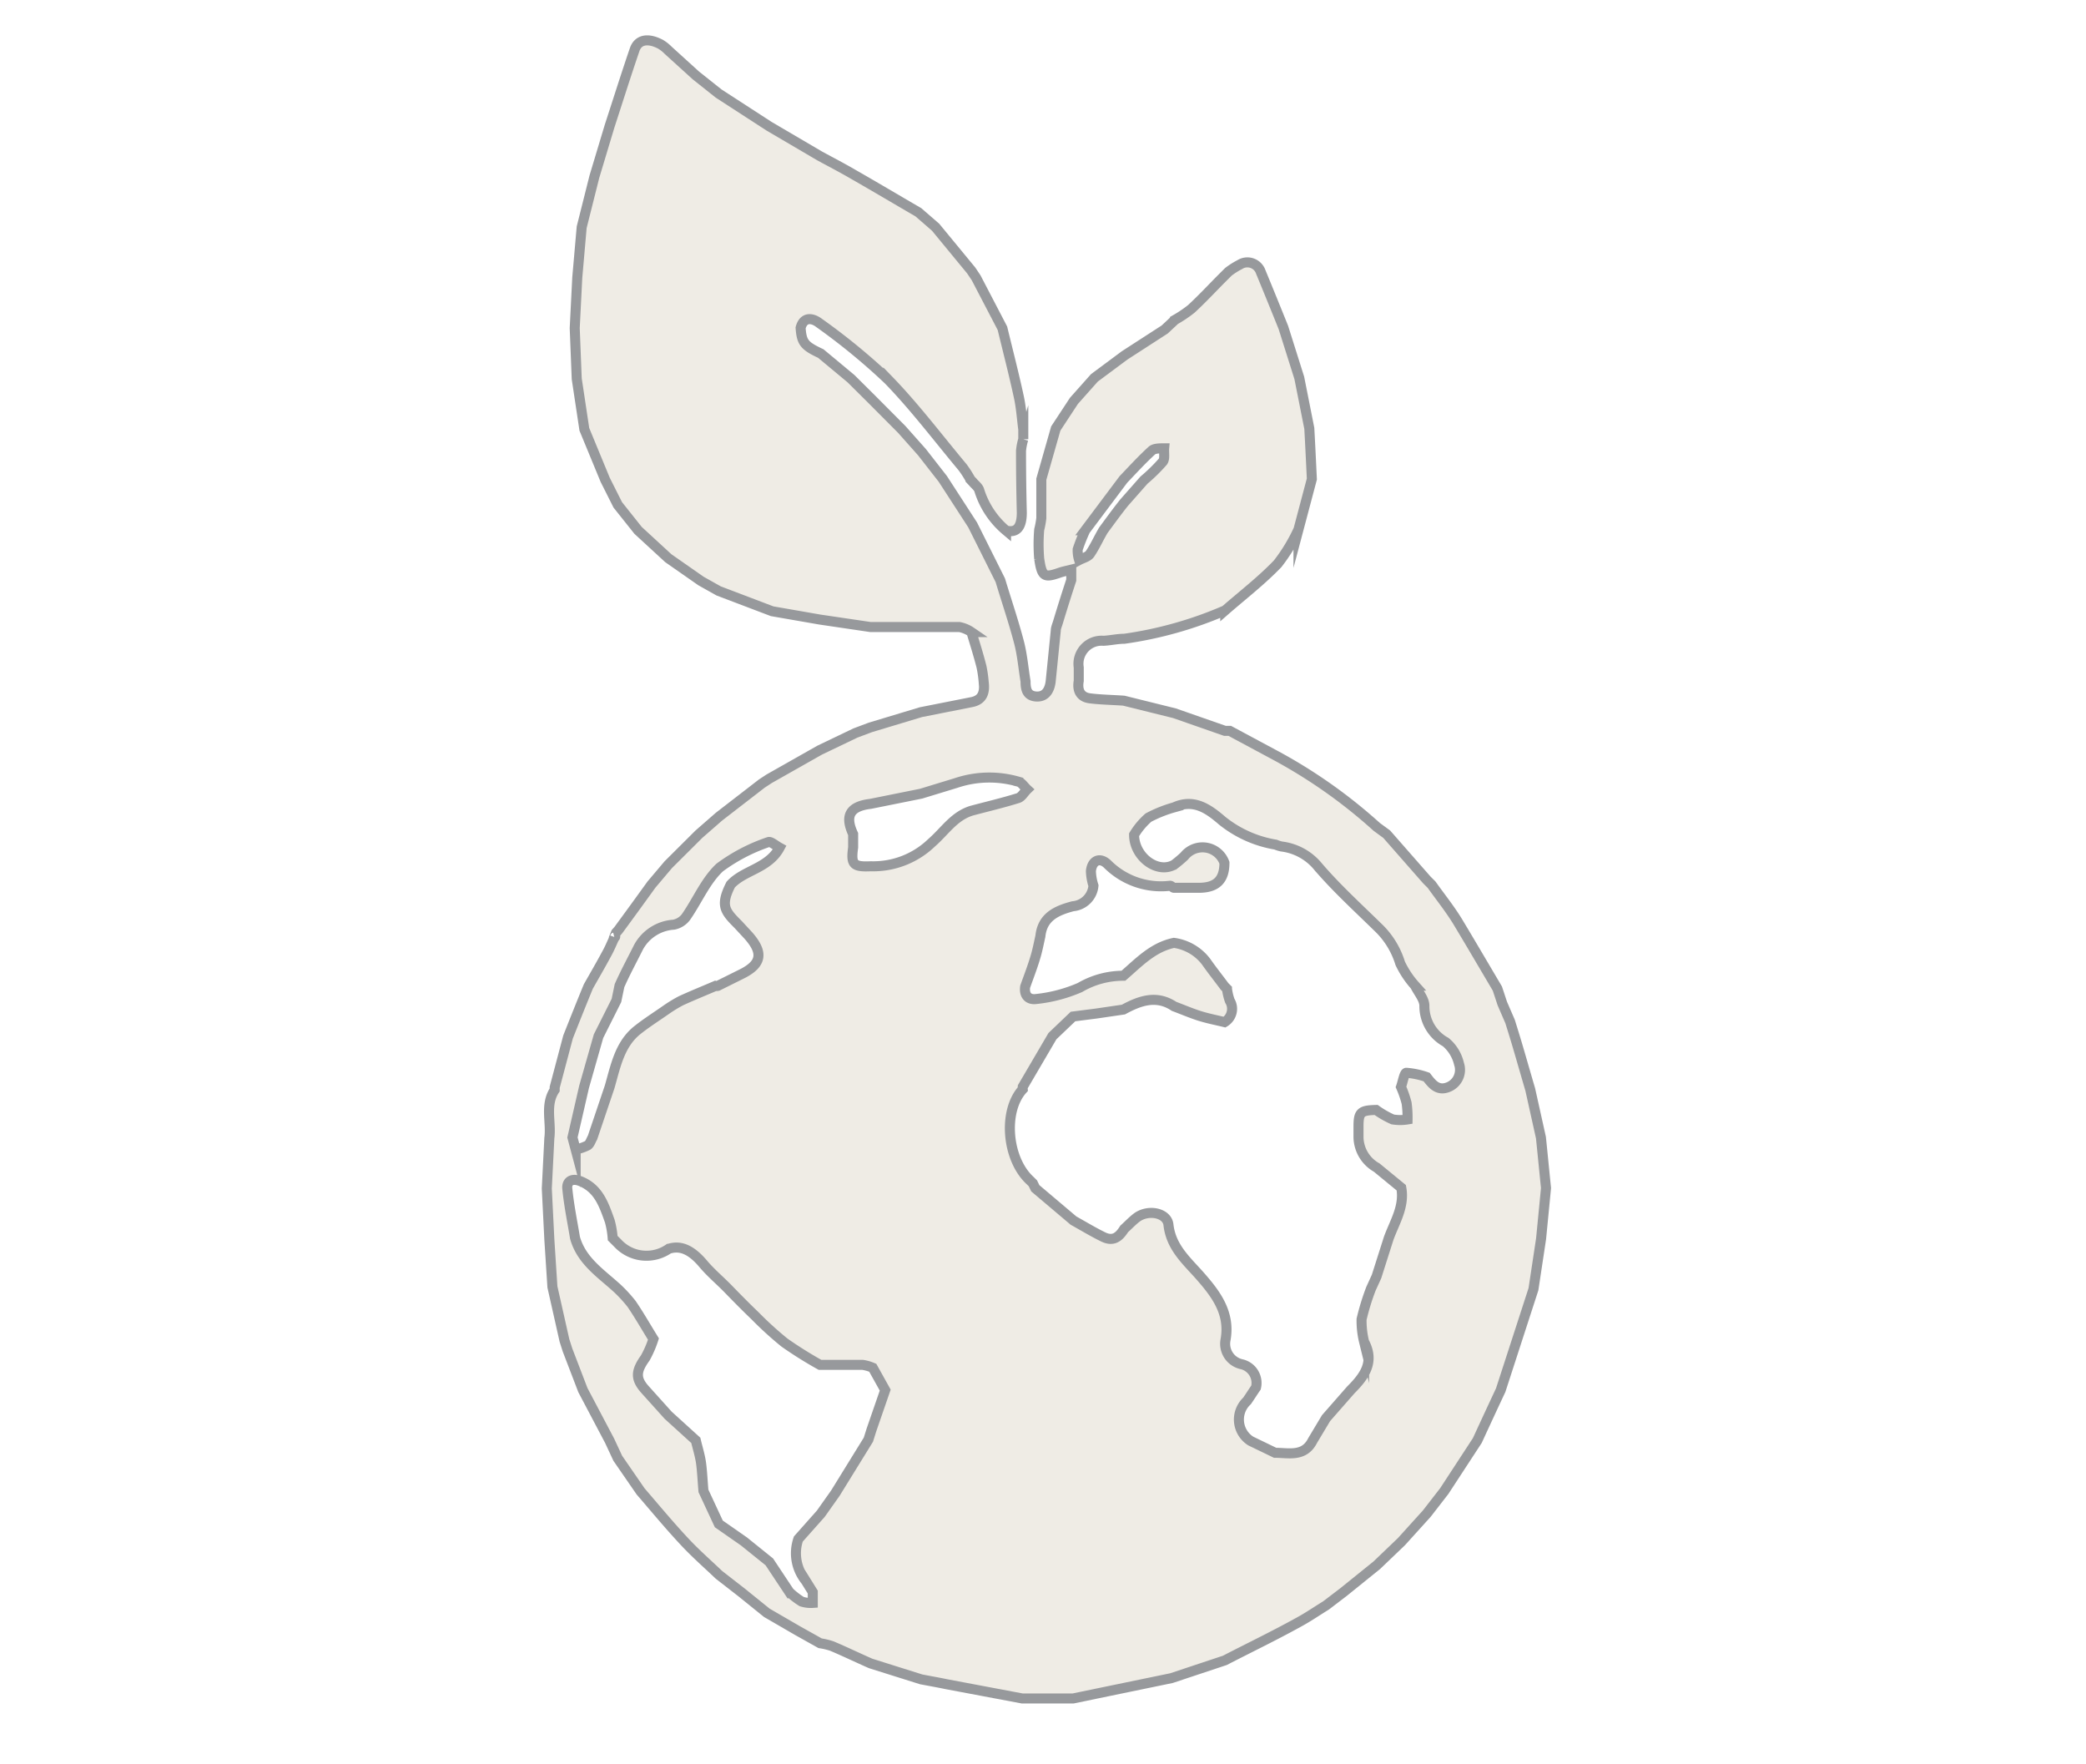
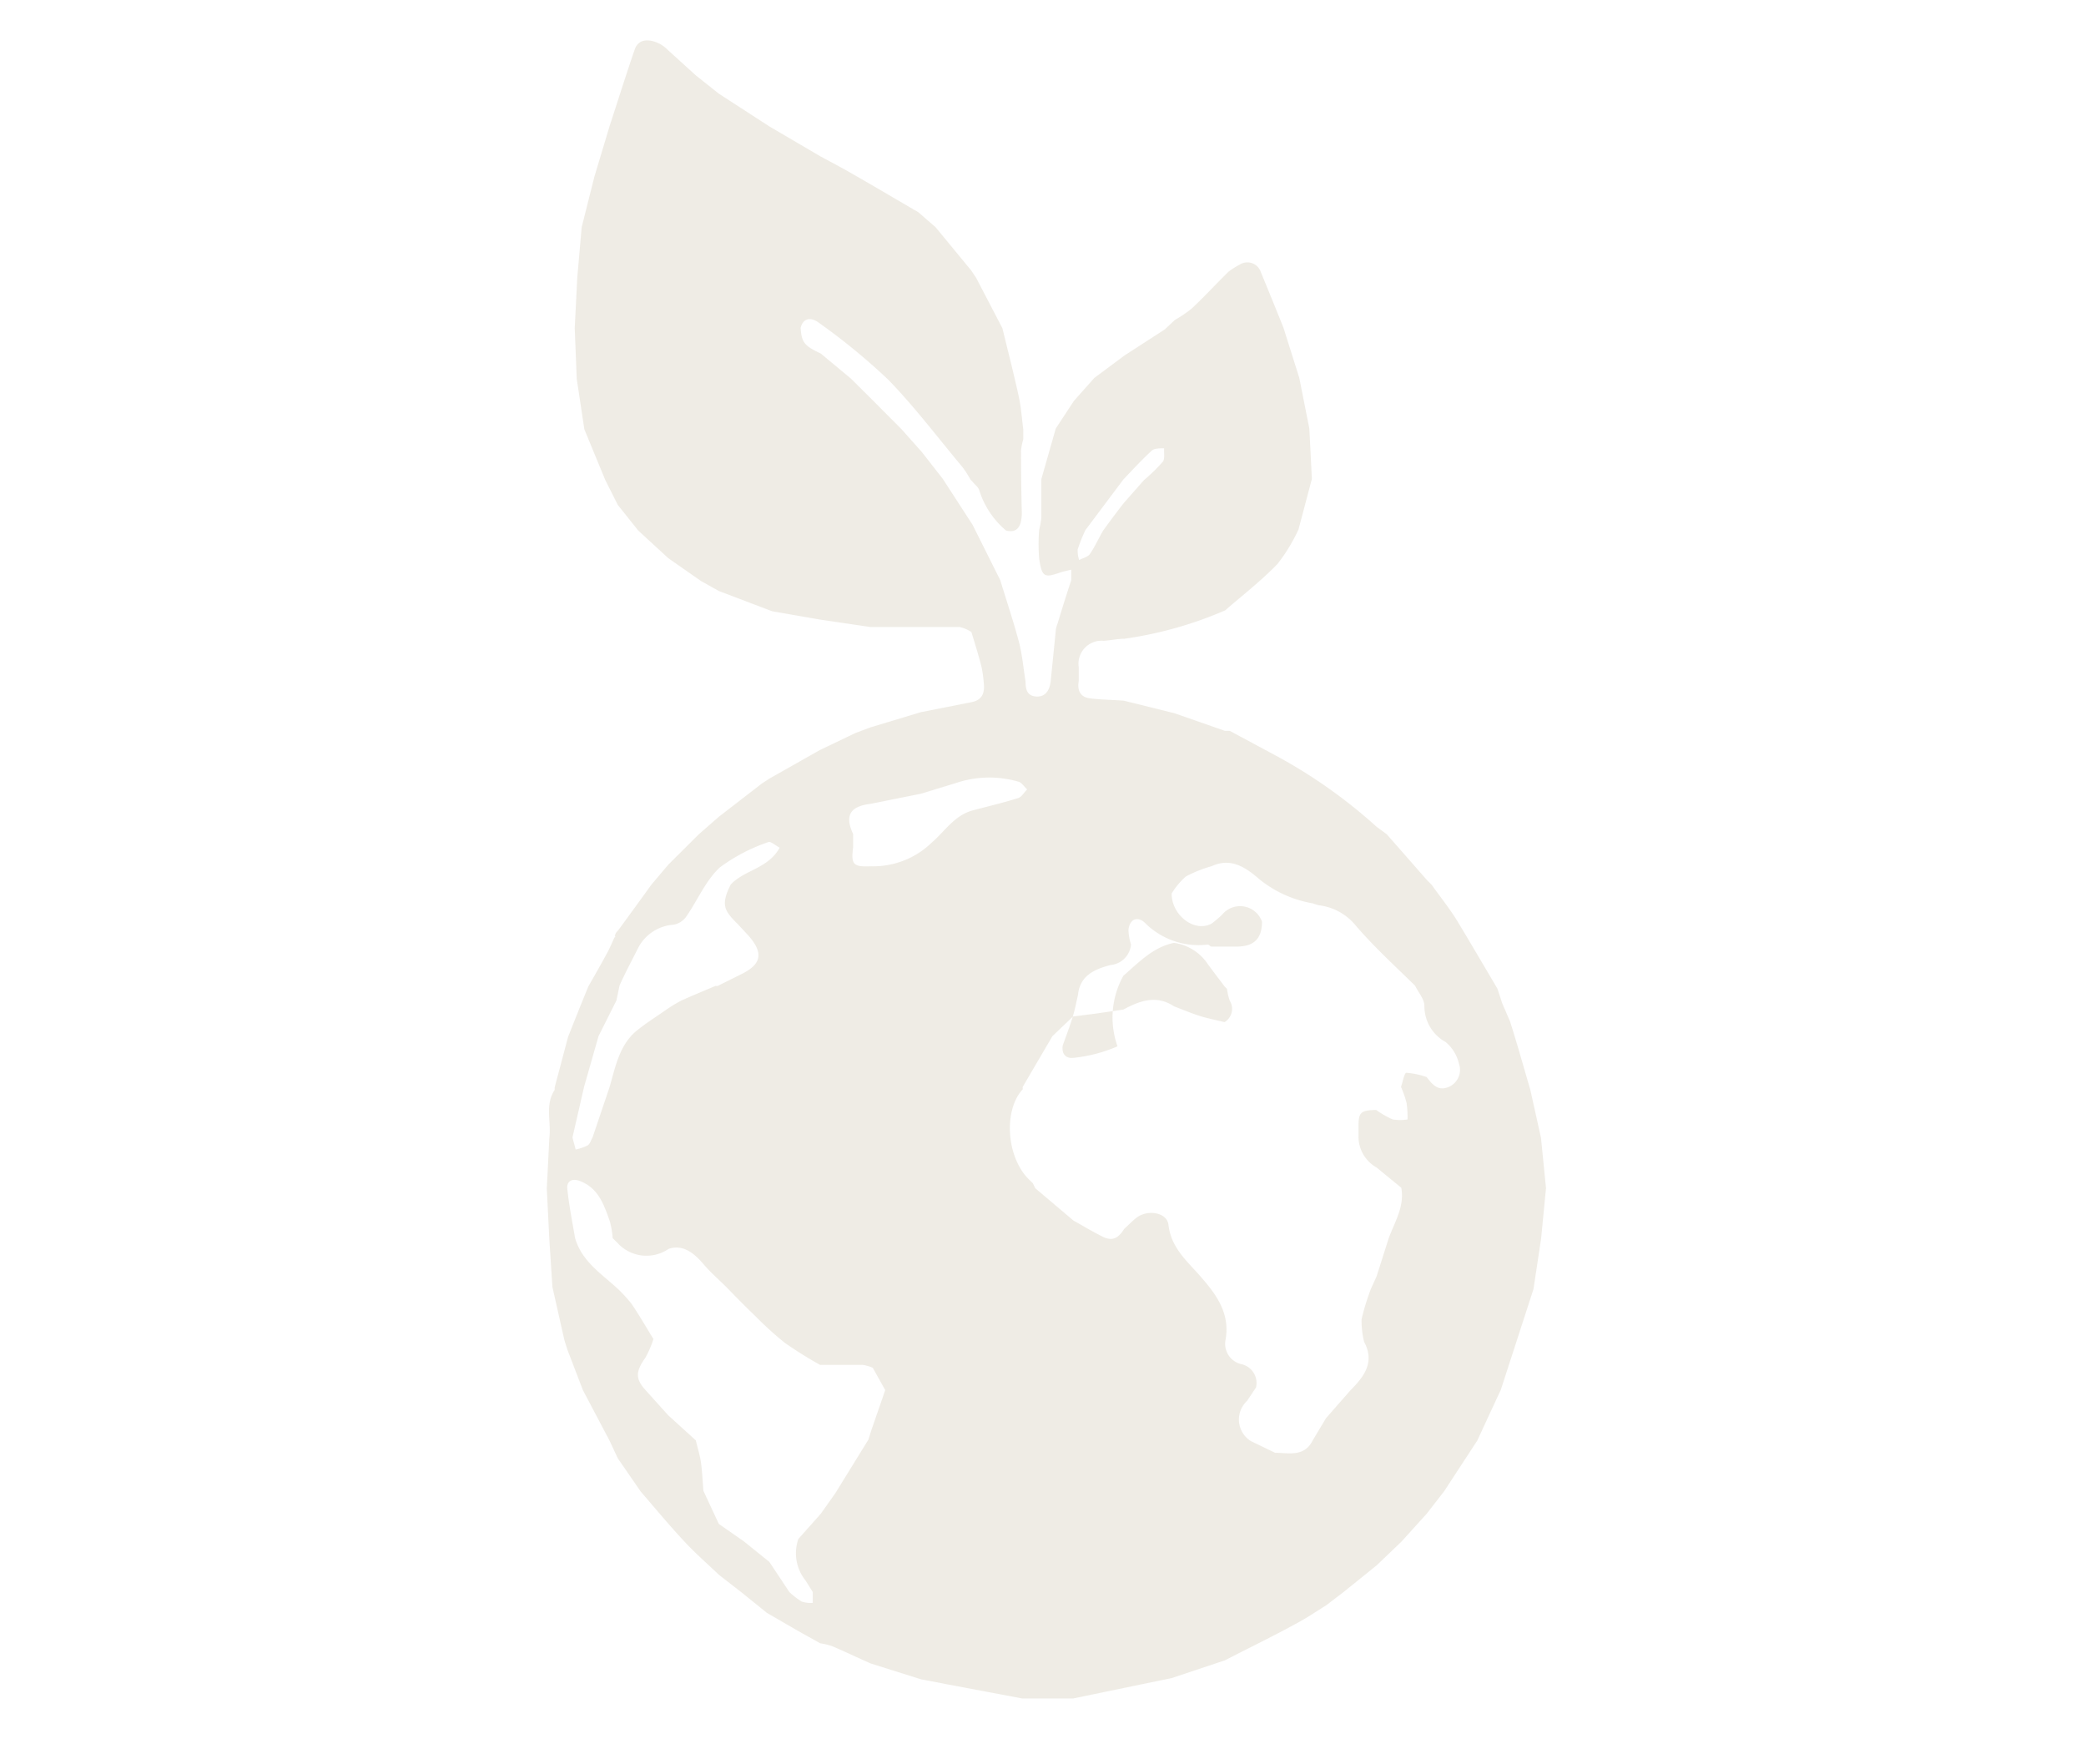
<svg xmlns="http://www.w3.org/2000/svg" id="Layer_1" data-name="Layer 1" viewBox="0 0 156.07 132">
  <defs>
    <style>.cls-1{fill:#c2b59b;opacity:0.25;}.cls-2{fill:none;stroke:#97999c;stroke-miterlimit:10;stroke-width:0.75px;}</style>
  </defs>
  <title>ABQ tan and gray general icons</title>
-   <path class="cls-1" d="M50,3.77l2.06,1.87L53.77,7l3.78,2.45h0l3.8,2.23c.83.45,1.68.89,2.5,1.37,1.63.93,3.24,1.89,4.86,2.83L70,17l2.66,3.23.37.55L75,24.56c.41,1.7.85,3.39,1.22,5.1.18.81.23,1.64.34,2.47l0,.73a4.46,4.46,0,0,0-.17.87q0,2.31.06,4.62c0,1.08-.38,1.55-1.18,1.34a6.43,6.43,0,0,1-2-3c-.06-.24-.32-.42-.49-.63l-.17-.18a8,8,0,0,0-.59-.92c-1.84-2.2-3.57-4.5-5.56-6.55a47.41,47.41,0,0,0-5.19-4.26c-.42-.32-1.13-.53-1.37.38.08,1.09.27,1.34,1.51,1.92l2.26,1.88,1.53,1.52,2.26,2.27,1.52,1.71,1.56,2,2.23,3.44.18.36,1.89,3.78c.47,1.56,1,3.11,1.41,4.68.24.94.32,1.93.48,2.89,0,.58.1,1.09.81,1.13s1-.52,1.07-1.14l.38-3.78c0-.2.1-.42.16-.62.32-1.06.65-2.11,1-3.17v-.78c-.36.09-.63.14-.88.23-1.11.38-1.32.34-1.52-1.05a13.1,13.1,0,0,1,0-2.17,6.64,6.64,0,0,0,.16-.87c0-1,0-1.94,0-2.91l1.08-3.79,1.36-2.07,1.53-1.72,2.26-1.68,3-1.94.77-.72a9.29,9.29,0,0,0,1.22-.82c.76-.7,1.47-1.46,2.2-2.2l.57-.57a5.52,5.52,0,0,1,.85-.54,1.06,1.06,0,0,1,1.58.55c.57,1.38,1.13,2.76,1.69,4.15l1.19,3.77.75,3.78c.07,1.26.13,2.53.19,3.79l-1,3.77a12.94,12.94,0,0,1-1.56,2.57c-1.21,1.26-2.6,2.33-3.92,3.48a29.15,29.15,0,0,1-7.56,2.13c-.51,0-1,.12-1.55.15a1.73,1.73,0,0,0-1.85,2c0,.34,0,.69,0,1-.12.67.09,1.2.8,1.3s1.71.12,2.57.18l3.79.94,3.78,1.32.36,0L95.4,56.5A38.5,38.5,0,0,1,103,61.86l.75.55,3,3.42.36.36c.64.9,1.34,1.77,1.92,2.71,1,1.66,2,3.37,3,5.06l.37,1.12.58,1.34c.2.64.4,1.28.59,1.93.31,1.05.61,2.11.92,3.16l.8,3.6c.13,1.26.25,2.51.38,3.77l-.37,3.8-.57,3.77L112.28,104c-.59,1.26-1.17,2.51-1.75,3.77l-2.47,3.78-1.31,1.69-1.9,2.1L103,117.11l-2.48,2-1.31,1c-.7.43-1.38.9-2.11,1.29-1.81,1-3.64,1.88-5.46,2.82l-4,1.33-4.84,1-2.51.52H76.48L70.8,126c-.62-.13-1.25-.24-1.88-.36l-3.78-1.19c-1-.44-1.93-.89-2.9-1.3a5.13,5.13,0,0,0-.88-.21h0L59.68,122l-2.31-1.34-1.87-1.51-1.71-1.33c-.88-.84-1.8-1.64-2.62-2.53-1.12-1.2-2.17-2.47-3.24-3.71l-1.71-2.48-.61-1.31-2-3.79-1.15-3-.23-.72-.9-4-.23-3.56-.19-3.8.19-3.77c.16-1.2-.35-2.48.4-3.61,0,0,0-.12,0-.19l1-3.77c.5-1.26,1-2.52,1.52-3.78.46-.81.93-1.62,1.37-2.44.22-.39.39-.81.58-1.22A.08.08,0,0,0,46,70l.09-.22.17-.19c.83-1.13,1.66-2.27,2.48-3.41L50,64.69l2.29-2.28,1.5-1.31L57,58.62l.55-.36,3.78-2.14L64,54.84l1.12-.42,3.78-1.14,3.79-.75c.85-.16,1-.77.91-1.48a9.06,9.06,0,0,0-.17-1.18c-.22-.87-.49-1.72-.75-2.58a2.42,2.42,0,0,0-.9-.38c-2.22,0-4.44,0-6.66,0l-3.79-.56-3.56-.62-4-1.52-1.32-.74L50,41.76l-2.26-2.08-1.52-1.91-.94-1.87-1.56-3.78-.57-3.78L43,24.55l.19-3.78L43.52,17l.95-3.78,1.14-3.79c.62-1.9,1.22-3.81,1.87-5.71.26-.77,1-.9,1.94-.41A2.9,2.9,0,0,1,50,3.77ZM66.23,104l-.93-1.67a3.06,3.06,0,0,0-.77-.22c-1.06,0-2.12,0-3.18,0a30.17,30.17,0,0,1-2.65-1.66,26.06,26.06,0,0,1-2.2-2c-.69-.66-1.36-1.34-2-2s-1.32-1.22-1.89-1.9c-.85-1-1.65-1.42-2.58-1.12A2.93,2.93,0,0,1,46.21,93l-.37-.37a6.71,6.71,0,0,0-.22-1.28c-.44-1.22-.84-2.47-2.25-3-.65-.24-1,.1-.92.62.12,1.22.37,2.42.57,3.63.49,1.75,1.95,2.67,3.18,3.8h0a10.48,10.48,0,0,1,1.06,1.16c.58.85,1.09,1.75,1.63,2.62a7.79,7.79,0,0,1-.61,1.41c-.72,1-.75,1.56,0,2.39l1.71,1.9,2.07,1.88c.13.56.31,1.12.39,1.69s.12,1.39.18,2.09l1.15,2.47,1.88,1.31,1.9,1.53,1.5,2.26a5.65,5.65,0,0,0,.92.71,2.23,2.23,0,0,0,.83.1l0-.81-.53-.85a3.26,3.26,0,0,1-.55-3.12l1.68-1.89,1.09-1.54,2.47-4,.23-.73Zm29.17,4.69c1,0,2.18.34,2.81-.92l1-1.67,1.85-2.11c1-1,1.82-2.08,1-3.6a6.59,6.59,0,0,1-.19-1.69,17.56,17.56,0,0,1,.7-2.28l.42-.92.91-2.86c.45-1.23,1.2-2.38.94-3.78L103,87.35a2.66,2.66,0,0,1-1.36-2.24l0-.83c0-1.07.16-1.21,1.32-1.24a7,7,0,0,0,1.24.71,3.44,3.44,0,0,0,1.11,0,8.16,8.16,0,0,0-.07-1.22,7.89,7.89,0,0,0-.42-1.21c.13-.37.25-1.06.4-1.06a6,6,0,0,1,1.52.32c.42.55.85,1.09,1.67.73a1.39,1.39,0,0,0,.75-1.72,3,3,0,0,0-1-1.63,3.06,3.06,0,0,1-1.59-2.71c0-.5-.45-1-.7-1.51a7,7,0,0,1-1.11-1.67,6.23,6.23,0,0,0-1.7-2.73c-1.5-1.47-3.07-2.9-4.44-4.5a4.19,4.19,0,0,0-2.74-1.51,2.49,2.49,0,0,1-.44-.14,8.63,8.63,0,0,1-4-1.79c-1-.86-2.11-1.68-3.59-1a9.6,9.6,0,0,0-1.93.77,5.39,5.39,0,0,0-1.07,1.28c0,1.65,1.74,2.95,3,2.24a9.51,9.51,0,0,0,.76-.64,1.74,1.74,0,0,1,3,.5c0,1.3-.62,1.86-1.89,1.87l-1.88,0c-.1,0-.21-.17-.31-.15a5.67,5.67,0,0,1-4.69-1.64c-.57-.52-1.14-.25-1.22.54a3.91,3.91,0,0,0,.19,1.09,1.69,1.69,0,0,1-1.54,1.54c-1.2.32-2.28.78-2.43,2.24-.12.53-.22,1.07-.38,1.59-.22.74-.5,1.46-.76,2.19-.09.64.24,1,.83.92a11.11,11.11,0,0,0,3.27-.86A6.42,6.42,0,0,1,84.05,73c1.16-1,2.2-2.13,3.78-2.46a3.65,3.65,0,0,1,2.41,1.41c.44.63.92,1.23,1.38,1.85l.18.18a4.28,4.28,0,0,0,.21.89,1.16,1.16,0,0,1-.39,1.6c-.62-.15-1.24-.27-1.85-.46s-1.29-.48-1.93-.72c-1.32-.88-2.57-.42-3.79.24L82,75.83l-1.72.22-1.54,1.47-2.22,3.79a1.16,1.16,0,0,0,0,.18c-1.5,1.63-1.2,5.25.57,6.85l.19.19.18.37,2.86,2.42c.74.41,1.46.85,2.22,1.22s1.19,0,1.57-.6c.3-.27.58-.57.9-.82.85-.67,2.3-.41,2.41.5.18,1.64,1.27,2.62,2.27,3.73,1.22,1.38,2.38,2.83,2,4.9a1.56,1.56,0,0,0,1.19,1.81,1.44,1.44,0,0,1,1.09,1.75c-.23.33-.44.67-.67,1a1.9,1.9,0,0,0,.28,3ZM63.83,62.4c0,.34,0,.68,0,1-.17,1.27,0,1.47,1.33,1.41a6.29,6.29,0,0,0,4.54-1.76c1-.87,1.68-2,3-2.4,1.16-.31,2.32-.58,3.47-.94.27-.08.45-.43.68-.65-.22-.2-.41-.52-.66-.58a7.8,7.8,0,0,0-4.66.1l-2.62.8-3.78.76C63.54,60.33,63.21,61.07,63.83,62.4ZM85.59,35.92A13,13,0,0,0,87,34.54c.17-.22.07-.65.1-1-.31,0-.72,0-.91.16-.75.68-1.44,1.44-2.14,2.17l-2.85,3.8a13.74,13.74,0,0,0-.57,1.43,2.3,2.3,0,0,0,.11.8c.28-.15.65-.23.81-.46.38-.56.65-1.18,1-1.77.51-.69,1-1.37,1.55-2.06ZM42.83,85.1l.24.9a3.68,3.68,0,0,0,.9-.31c.17-.11.24-.38.36-.58l1.28-3.79c.44-1.52.73-3.12,2-4.19.74-.6,1.56-1.11,2.34-1.66a10.62,10.62,0,0,1,1-.6c.85-.39,1.72-.74,2.58-1.11a.33.33,0,0,0,.17,0l1.81-.9c1.48-.74,1.62-1.58.48-2.87l-.75-.81c-1-1-1.37-1.42-.57-3,1-1.09,2.82-1.2,3.66-2.76-.33-.18-.67-.49-.84-.42a13.24,13.24,0,0,0-3.64,1.9c-1.07,1-1.67,2.48-2.53,3.71a1.5,1.5,0,0,1-.92.57,3.24,3.24,0,0,0-2.62,1.67c-.5,1-1,1.92-1.43,2.89l-.23,1.11-1.34,2.67-1.08,3.79Z" />
-   <path class="cls-2" d="M50,3.77l2.06,1.87L53.77,7l3.78,2.45h0l3.8,2.23c.83.45,1.68.89,2.5,1.37,1.63.93,3.24,1.89,4.86,2.83L70,17l2.66,3.23.37.55L75,24.56c.41,1.7.85,3.39,1.22,5.1.18.81.23,1.64.34,2.47l0,.73a4.46,4.46,0,0,0-.17.87q0,2.31.06,4.62c0,1.08-.38,1.55-1.18,1.34a6.43,6.43,0,0,1-2-3c-.06-.24-.32-.42-.49-.63l-.17-.18a8,8,0,0,0-.59-.92c-1.84-2.2-3.57-4.5-5.56-6.55a47.41,47.41,0,0,0-5.19-4.26c-.42-.32-1.13-.53-1.37.38.08,1.09.27,1.34,1.51,1.92l2.26,1.88,1.53,1.52,2.26,2.27,1.52,1.71,1.56,2,2.23,3.44.18.36,1.89,3.78c.47,1.56,1,3.11,1.41,4.68.24.94.32,1.93.48,2.89,0,.58.1,1.09.81,1.13s1-.52,1.07-1.14l.38-3.78c0-.2.1-.42.16-.62.32-1.06.65-2.11,1-3.17v-.78c-.36.09-.63.14-.88.23-1.11.38-1.32.34-1.52-1.05a13.1,13.1,0,0,1,0-2.17,6.64,6.64,0,0,0,.16-.87c0-1,0-1.94,0-2.91l1.08-3.79,1.36-2.07,1.53-1.72,2.26-1.68,3-1.94.77-.72a9.29,9.29,0,0,0,1.22-.82c.76-.7,1.47-1.46,2.2-2.2l.57-.57a5.52,5.52,0,0,1,.85-.54,1.06,1.06,0,0,1,1.58.55c.57,1.38,1.13,2.76,1.69,4.15l1.19,3.77.75,3.78c.07,1.26.13,2.53.19,3.79l-1,3.77a12.94,12.94,0,0,1-1.56,2.57c-1.21,1.26-2.6,2.33-3.92,3.48a29.15,29.15,0,0,1-7.56,2.13c-.51,0-1,.12-1.55.15a1.73,1.73,0,0,0-1.85,2c0,.34,0,.69,0,1-.12.67.09,1.2.8,1.3s1.71.12,2.57.18l3.79.94,3.78,1.32.36,0L95.4,56.5A38.5,38.5,0,0,1,103,61.86l.75.55,3,3.42.36.36c.64.9,1.34,1.77,1.92,2.71,1,1.66,2,3.37,3,5.06l.37,1.12.58,1.34c.2.64.4,1.28.59,1.93.31,1.05.61,2.11.92,3.16l.8,3.6c.13,1.26.25,2.51.38,3.77l-.37,3.8-.57,3.77L112.28,104c-.59,1.26-1.17,2.51-1.75,3.77l-2.47,3.78-1.31,1.69-1.9,2.1L103,117.11l-2.48,2-1.31,1c-.7.43-1.38.9-2.11,1.29-1.81,1-3.64,1.88-5.46,2.82l-4,1.33-4.84,1-2.51.52H76.48L70.8,126c-.62-.13-1.25-.24-1.88-.36l-3.78-1.19c-1-.44-1.93-.89-2.9-1.3a5.13,5.13,0,0,0-.88-.21h0L59.68,122l-2.31-1.34-1.87-1.51-1.71-1.33c-.88-.84-1.8-1.64-2.62-2.53-1.12-1.2-2.17-2.47-3.24-3.71l-1.71-2.48-.61-1.31-2-3.79-1.15-3-.23-.72-.9-4-.23-3.56-.19-3.8.19-3.77c.16-1.2-.35-2.48.4-3.61,0,0,0-.12,0-.19l1-3.77c.5-1.26,1-2.52,1.52-3.78.46-.81.93-1.62,1.37-2.44.22-.39.39-.81.58-1.22A.08.08,0,0,0,46,70l.09-.22.17-.19c.83-1.13,1.66-2.27,2.48-3.41L50,64.69l2.29-2.28,1.5-1.31L57,58.62l.55-.36,3.78-2.14L64,54.84l1.12-.42,3.78-1.14,3.79-.75c.85-.16,1-.77.91-1.48a9.06,9.06,0,0,0-.17-1.18c-.22-.87-.49-1.72-.75-2.58a2.42,2.42,0,0,0-.9-.38c-2.22,0-4.44,0-6.66,0l-3.79-.56-3.56-.62-4-1.52-1.32-.74L50,41.76l-2.26-2.08-1.52-1.91-.94-1.87-1.56-3.78-.57-3.78L43,24.55l.19-3.78L43.52,17l.95-3.78,1.14-3.79c.62-1.9,1.22-3.81,1.87-5.71.26-.77,1-.9,1.94-.41A2.9,2.9,0,0,1,50,3.77ZM66.23,104l-.93-1.67a3.06,3.06,0,0,0-.77-.22c-1.06,0-2.12,0-3.18,0a30.17,30.17,0,0,1-2.65-1.66,26.06,26.06,0,0,1-2.2-2c-.69-.66-1.36-1.34-2-2s-1.32-1.22-1.89-1.9c-.85-1-1.65-1.42-2.58-1.12A2.93,2.93,0,0,1,46.21,93l-.37-.37a6.71,6.71,0,0,0-.22-1.28c-.44-1.22-.84-2.47-2.25-3-.65-.24-1,.1-.92.62.12,1.22.37,2.42.57,3.63.49,1.75,1.95,2.67,3.18,3.8h0a10.48,10.48,0,0,1,1.06,1.16c.58.85,1.09,1.75,1.63,2.62a7.79,7.79,0,0,1-.61,1.41c-.72,1-.75,1.56,0,2.39l1.71,1.9,2.07,1.88c.13.56.31,1.12.39,1.69s.12,1.39.18,2.09l1.15,2.47,1.88,1.31,1.9,1.53,1.5,2.26a5.65,5.65,0,0,0,.92.71,2.23,2.23,0,0,0,.83.1l0-.81-.53-.85a3.26,3.26,0,0,1-.55-3.12l1.68-1.89,1.09-1.54,2.47-4,.23-.73Zm29.17,4.69c1,0,2.18.34,2.81-.92l1-1.67,1.85-2.11c1-1,1.82-2.08,1-3.6a6.59,6.59,0,0,1-.19-1.69,17.56,17.56,0,0,1,.7-2.28l.42-.92.91-2.86c.45-1.23,1.2-2.38.94-3.78L103,87.35a2.66,2.66,0,0,1-1.36-2.24l0-.83c0-1.07.16-1.21,1.32-1.24a7,7,0,0,0,1.24.71,3.44,3.44,0,0,0,1.11,0,8.16,8.16,0,0,0-.07-1.22,7.89,7.89,0,0,0-.42-1.21c.13-.37.25-1.06.4-1.06a6,6,0,0,1,1.52.32c.42.55.85,1.09,1.67.73a1.39,1.39,0,0,0,.75-1.72,3,3,0,0,0-1-1.63,3.06,3.06,0,0,1-1.59-2.71c0-.5-.45-1-.7-1.51a7,7,0,0,1-1.11-1.67,6.23,6.23,0,0,0-1.7-2.73c-1.5-1.47-3.07-2.9-4.44-4.5a4.19,4.19,0,0,0-2.74-1.51,2.49,2.49,0,0,1-.44-.14,8.63,8.63,0,0,1-4-1.79c-1-.86-2.11-1.68-3.59-1a9.6,9.6,0,0,0-1.93.77,5.39,5.39,0,0,0-1.07,1.28c0,1.65,1.74,2.95,3,2.24a9.51,9.51,0,0,0,.76-.64,1.74,1.74,0,0,1,3,.5c0,1.3-.62,1.86-1.89,1.87l-1.88,0c-.1,0-.21-.17-.31-.15a5.67,5.67,0,0,1-4.69-1.64c-.57-.52-1.14-.25-1.22.54a3.91,3.91,0,0,0,.19,1.09,1.69,1.69,0,0,1-1.54,1.54c-1.2.32-2.28.78-2.43,2.24-.12.53-.22,1.07-.38,1.59-.22.74-.5,1.46-.76,2.19-.09.64.24,1,.83.92a11.11,11.11,0,0,0,3.27-.86A6.42,6.42,0,0,1,84.05,73c1.16-1,2.2-2.13,3.78-2.46a3.65,3.65,0,0,1,2.41,1.41c.44.63.92,1.23,1.38,1.85l.18.18a4.28,4.28,0,0,0,.21.89,1.16,1.16,0,0,1-.39,1.6c-.62-.15-1.24-.27-1.85-.46s-1.29-.48-1.93-.72c-1.32-.88-2.57-.42-3.79.24L82,75.83l-1.72.22-1.54,1.47-2.22,3.79a1.16,1.16,0,0,0,0,.18c-1.5,1.63-1.2,5.25.57,6.85l.19.19.18.37,2.86,2.42c.74.41,1.46.85,2.22,1.22s1.19,0,1.57-.6c.3-.27.58-.57.9-.82.85-.67,2.3-.41,2.41.5.18,1.64,1.27,2.62,2.27,3.73,1.22,1.38,2.38,2.83,2,4.9a1.56,1.56,0,0,0,1.19,1.81,1.44,1.44,0,0,1,1.09,1.75c-.23.33-.44.67-.67,1a1.9,1.9,0,0,0,.28,3ZM63.83,62.4c0,.34,0,.68,0,1-.17,1.27,0,1.47,1.33,1.41a6.29,6.29,0,0,0,4.54-1.76c1-.87,1.68-2,3-2.4,1.16-.31,2.32-.58,3.47-.94.27-.08.45-.43.68-.65-.22-.2-.41-.52-.66-.58a7.8,7.8,0,0,0-4.66.1l-2.62.8-3.78.76C63.54,60.33,63.21,61.07,63.83,62.4ZM85.59,35.92A13,13,0,0,0,87,34.54c.17-.22.07-.65.1-1-.31,0-.72,0-.91.16-.75.68-1.44,1.44-2.14,2.17l-2.85,3.8a13.74,13.74,0,0,0-.57,1.43,2.3,2.3,0,0,0,.11.8c.28-.15.65-.23.81-.46.38-.56.65-1.18,1-1.77.51-.69,1-1.37,1.55-2.06ZM42.83,85.1l.24.9a3.68,3.68,0,0,0,.9-.31c.17-.11.24-.38.36-.58l1.28-3.79c.44-1.52.73-3.12,2-4.19.74-.6,1.56-1.11,2.34-1.66a10.62,10.62,0,0,1,1-.6c.85-.39,1.72-.74,2.58-1.11a.33.33,0,0,0,.17,0l1.81-.9c1.48-.74,1.62-1.58.48-2.87l-.75-.81c-1-1-1.37-1.42-.57-3,1-1.09,2.82-1.2,3.66-2.76-.33-.18-.67-.49-.84-.42a13.24,13.24,0,0,0-3.64,1.9c-1.07,1-1.67,2.48-2.53,3.71a1.5,1.5,0,0,1-.92.57,3.24,3.24,0,0,0-2.62,1.67c-.5,1-1,1.92-1.43,2.89l-.23,1.11-1.34,2.67-1.08,3.79Z" />
+   <path class="cls-1" d="M50,3.77l2.06,1.87L53.77,7l3.78,2.45h0l3.8,2.23c.83.45,1.68.89,2.5,1.37,1.63.93,3.24,1.89,4.86,2.83L70,17l2.66,3.23.37.55L75,24.56c.41,1.7.85,3.39,1.22,5.1.18.81.23,1.64.34,2.47l0,.73a4.46,4.46,0,0,0-.17.87q0,2.31.06,4.62c0,1.08-.38,1.55-1.18,1.34a6.43,6.43,0,0,1-2-3c-.06-.24-.32-.42-.49-.63l-.17-.18a8,8,0,0,0-.59-.92c-1.84-2.2-3.57-4.5-5.56-6.55a47.41,47.41,0,0,0-5.19-4.26c-.42-.32-1.13-.53-1.37.38.08,1.09.27,1.34,1.51,1.92l2.26,1.88,1.53,1.52,2.26,2.27,1.52,1.71,1.56,2,2.23,3.44.18.36,1.89,3.78c.47,1.56,1,3.11,1.41,4.68.24.94.32,1.93.48,2.89,0,.58.1,1.09.81,1.13s1-.52,1.07-1.14l.38-3.78c0-.2.1-.42.16-.62.32-1.06.65-2.11,1-3.17v-.78c-.36.09-.63.14-.88.23-1.11.38-1.32.34-1.52-1.05a13.1,13.1,0,0,1,0-2.17,6.64,6.64,0,0,0,.16-.87c0-1,0-1.94,0-2.91l1.08-3.79,1.36-2.07,1.53-1.72,2.26-1.68,3-1.94.77-.72a9.29,9.29,0,0,0,1.22-.82c.76-.7,1.47-1.46,2.2-2.2l.57-.57a5.52,5.52,0,0,1,.85-.54,1.06,1.06,0,0,1,1.58.55c.57,1.38,1.13,2.76,1.69,4.15l1.19,3.77.75,3.78c.07,1.26.13,2.53.19,3.79l-1,3.77a12.94,12.94,0,0,1-1.56,2.57c-1.21,1.26-2.6,2.33-3.92,3.48a29.15,29.15,0,0,1-7.56,2.13c-.51,0-1,.12-1.55.15a1.73,1.73,0,0,0-1.85,2c0,.34,0,.69,0,1-.12.67.09,1.2.8,1.3s1.71.12,2.57.18l3.79.94,3.78,1.32.36,0L95.4,56.5A38.5,38.5,0,0,1,103,61.86l.75.55,3,3.42.36.36c.64.9,1.34,1.77,1.92,2.71,1,1.66,2,3.37,3,5.06l.37,1.12.58,1.34c.2.64.4,1.28.59,1.93.31,1.05.61,2.11.92,3.16l.8,3.6c.13,1.26.25,2.51.38,3.77l-.37,3.8-.57,3.77L112.28,104c-.59,1.26-1.17,2.51-1.75,3.77l-2.47,3.78-1.31,1.69-1.9,2.1L103,117.11l-2.48,2-1.31,1c-.7.43-1.38.9-2.11,1.29-1.81,1-3.64,1.88-5.46,2.82l-4,1.33-4.84,1-2.51.52H76.48L70.8,126c-.62-.13-1.25-.24-1.88-.36l-3.78-1.19c-1-.44-1.93-.89-2.9-1.3a5.13,5.13,0,0,0-.88-.21h0L59.68,122l-2.31-1.34-1.87-1.51-1.71-1.33c-.88-.84-1.8-1.64-2.62-2.53-1.12-1.2-2.17-2.47-3.24-3.71l-1.71-2.48-.61-1.31-2-3.79-1.15-3-.23-.72-.9-4-.23-3.56-.19-3.8.19-3.77c.16-1.2-.35-2.48.4-3.61,0,0,0-.12,0-.19l1-3.77c.5-1.26,1-2.52,1.52-3.78.46-.81.93-1.62,1.37-2.44.22-.39.39-.81.58-1.22A.08.08,0,0,0,46,70l.09-.22.17-.19c.83-1.13,1.66-2.27,2.48-3.41L50,64.69l2.29-2.28,1.5-1.31L57,58.62l.55-.36,3.78-2.14L64,54.84l1.12-.42,3.78-1.14,3.79-.75c.85-.16,1-.77.91-1.48a9.06,9.06,0,0,0-.17-1.18c-.22-.87-.49-1.72-.75-2.58a2.42,2.42,0,0,0-.9-.38c-2.22,0-4.44,0-6.66,0l-3.79-.56-3.56-.62-4-1.52-1.32-.74L50,41.76l-2.26-2.08-1.52-1.91-.94-1.87-1.56-3.78-.57-3.78L43,24.55l.19-3.78L43.52,17l.95-3.78,1.14-3.79c.62-1.9,1.22-3.81,1.87-5.71.26-.77,1-.9,1.94-.41A2.9,2.9,0,0,1,50,3.77ZM66.23,104l-.93-1.67a3.06,3.06,0,0,0-.77-.22c-1.06,0-2.12,0-3.18,0a30.17,30.17,0,0,1-2.65-1.66,26.06,26.06,0,0,1-2.2-2c-.69-.66-1.36-1.34-2-2s-1.32-1.22-1.89-1.9c-.85-1-1.65-1.42-2.58-1.12A2.93,2.93,0,0,1,46.21,93l-.37-.37a6.71,6.71,0,0,0-.22-1.28c-.44-1.22-.84-2.47-2.25-3-.65-.24-1,.1-.92.62.12,1.22.37,2.42.57,3.63.49,1.75,1.95,2.67,3.18,3.8h0a10.48,10.48,0,0,1,1.06,1.16c.58.85,1.09,1.75,1.63,2.62a7.79,7.79,0,0,1-.61,1.41c-.72,1-.75,1.56,0,2.39l1.71,1.9,2.07,1.88c.13.56.31,1.12.39,1.69s.12,1.39.18,2.09l1.15,2.47,1.88,1.31,1.9,1.53,1.5,2.26a5.65,5.65,0,0,0,.92.71,2.23,2.23,0,0,0,.83.1l0-.81-.53-.85a3.26,3.26,0,0,1-.55-3.12l1.68-1.89,1.09-1.54,2.47-4,.23-.73Zm29.17,4.69c1,0,2.18.34,2.81-.92l1-1.67,1.85-2.11c1-1,1.82-2.08,1-3.6a6.59,6.59,0,0,1-.19-1.69,17.56,17.56,0,0,1,.7-2.28l.42-.92.91-2.86c.45-1.23,1.2-2.38.94-3.78L103,87.35a2.66,2.66,0,0,1-1.36-2.24l0-.83c0-1.07.16-1.21,1.32-1.24a7,7,0,0,0,1.24.71,3.44,3.44,0,0,0,1.11,0,8.16,8.16,0,0,0-.07-1.22,7.89,7.89,0,0,0-.42-1.21c.13-.37.25-1.06.4-1.06a6,6,0,0,1,1.52.32c.42.55.85,1.09,1.67.73a1.39,1.39,0,0,0,.75-1.72,3,3,0,0,0-1-1.63,3.06,3.06,0,0,1-1.59-2.71c0-.5-.45-1-.7-1.51c-1.5-1.47-3.07-2.9-4.44-4.5a4.19,4.19,0,0,0-2.74-1.51,2.49,2.49,0,0,1-.44-.14,8.63,8.63,0,0,1-4-1.79c-1-.86-2.11-1.68-3.59-1a9.6,9.6,0,0,0-1.93.77,5.39,5.39,0,0,0-1.07,1.28c0,1.65,1.74,2.95,3,2.24a9.51,9.51,0,0,0,.76-.64,1.74,1.74,0,0,1,3,.5c0,1.3-.62,1.86-1.89,1.87l-1.88,0c-.1,0-.21-.17-.31-.15a5.67,5.67,0,0,1-4.69-1.64c-.57-.52-1.14-.25-1.22.54a3.91,3.91,0,0,0,.19,1.09,1.69,1.69,0,0,1-1.54,1.54c-1.2.32-2.28.78-2.43,2.24-.12.53-.22,1.07-.38,1.59-.22.74-.5,1.46-.76,2.19-.09.64.24,1,.83.92a11.11,11.11,0,0,0,3.27-.86A6.42,6.42,0,0,1,84.05,73c1.16-1,2.2-2.13,3.78-2.46a3.65,3.65,0,0,1,2.41,1.41c.44.63.92,1.23,1.38,1.85l.18.18a4.28,4.28,0,0,0,.21.89,1.16,1.16,0,0,1-.39,1.6c-.62-.15-1.24-.27-1.85-.46s-1.29-.48-1.93-.72c-1.32-.88-2.57-.42-3.79.24L82,75.83l-1.72.22-1.54,1.47-2.22,3.79a1.16,1.16,0,0,0,0,.18c-1.5,1.63-1.2,5.25.57,6.85l.19.19.18.37,2.86,2.42c.74.41,1.46.85,2.22,1.22s1.19,0,1.57-.6c.3-.27.58-.57.9-.82.85-.67,2.3-.41,2.41.5.18,1.64,1.27,2.62,2.27,3.73,1.22,1.38,2.38,2.83,2,4.9a1.56,1.56,0,0,0,1.19,1.81,1.44,1.44,0,0,1,1.09,1.75c-.23.33-.44.67-.67,1a1.9,1.9,0,0,0,.28,3ZM63.83,62.4c0,.34,0,.68,0,1-.17,1.27,0,1.47,1.33,1.41a6.29,6.29,0,0,0,4.54-1.76c1-.87,1.68-2,3-2.4,1.16-.31,2.32-.58,3.47-.94.27-.08.45-.43.68-.65-.22-.2-.41-.52-.66-.58a7.8,7.8,0,0,0-4.66.1l-2.62.8-3.78.76C63.54,60.33,63.21,61.07,63.83,62.4ZM85.59,35.92A13,13,0,0,0,87,34.54c.17-.22.07-.65.1-1-.31,0-.72,0-.91.16-.75.68-1.44,1.44-2.14,2.17l-2.85,3.8a13.74,13.74,0,0,0-.57,1.43,2.3,2.3,0,0,0,.11.8c.28-.15.65-.23.81-.46.38-.56.65-1.18,1-1.77.51-.69,1-1.37,1.55-2.06ZM42.83,85.1l.24.9a3.68,3.68,0,0,0,.9-.31c.17-.11.24-.38.36-.58l1.28-3.79c.44-1.52.73-3.12,2-4.19.74-.6,1.56-1.11,2.34-1.66a10.62,10.62,0,0,1,1-.6c.85-.39,1.72-.74,2.58-1.11a.33.33,0,0,0,.17,0l1.81-.9c1.48-.74,1.62-1.58.48-2.87l-.75-.81c-1-1-1.37-1.42-.57-3,1-1.09,2.82-1.2,3.66-2.76-.33-.18-.67-.49-.84-.42a13.24,13.24,0,0,0-3.64,1.9c-1.07,1-1.67,2.48-2.53,3.71a1.5,1.5,0,0,1-.92.57,3.24,3.24,0,0,0-2.62,1.67c-.5,1-1,1.92-1.43,2.89l-.23,1.11-1.34,2.67-1.08,3.79Z" />
</svg>